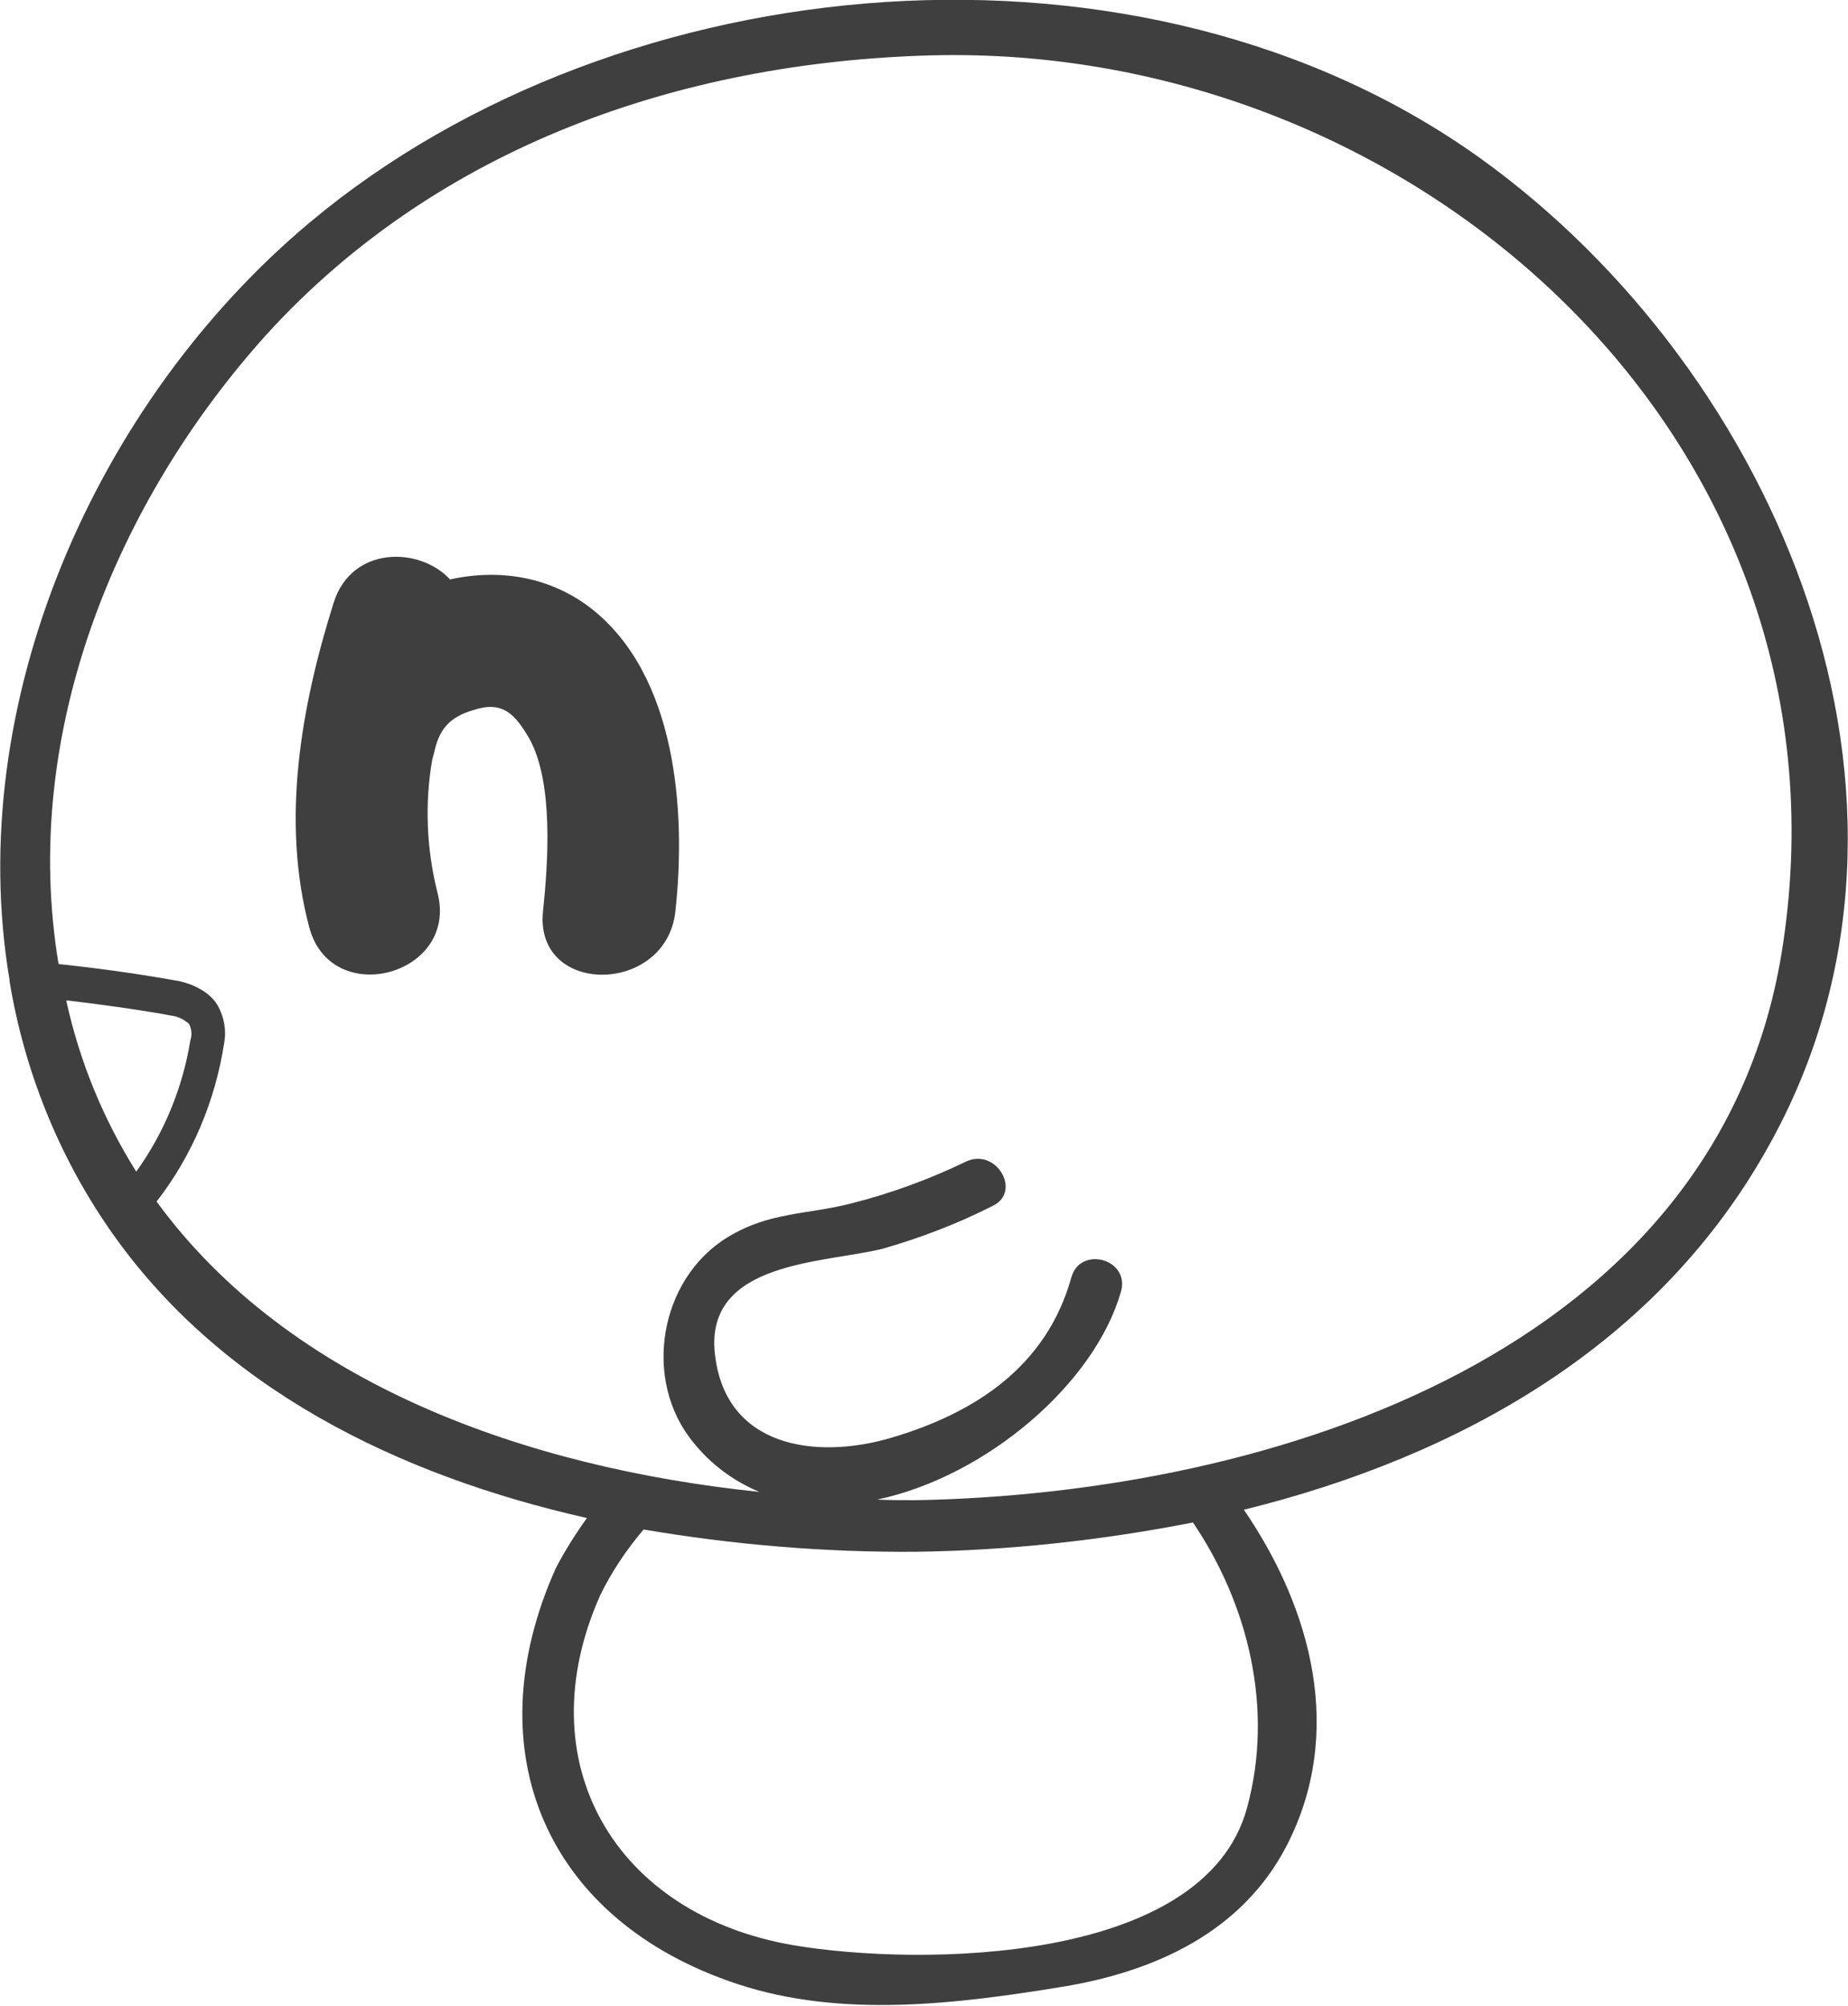
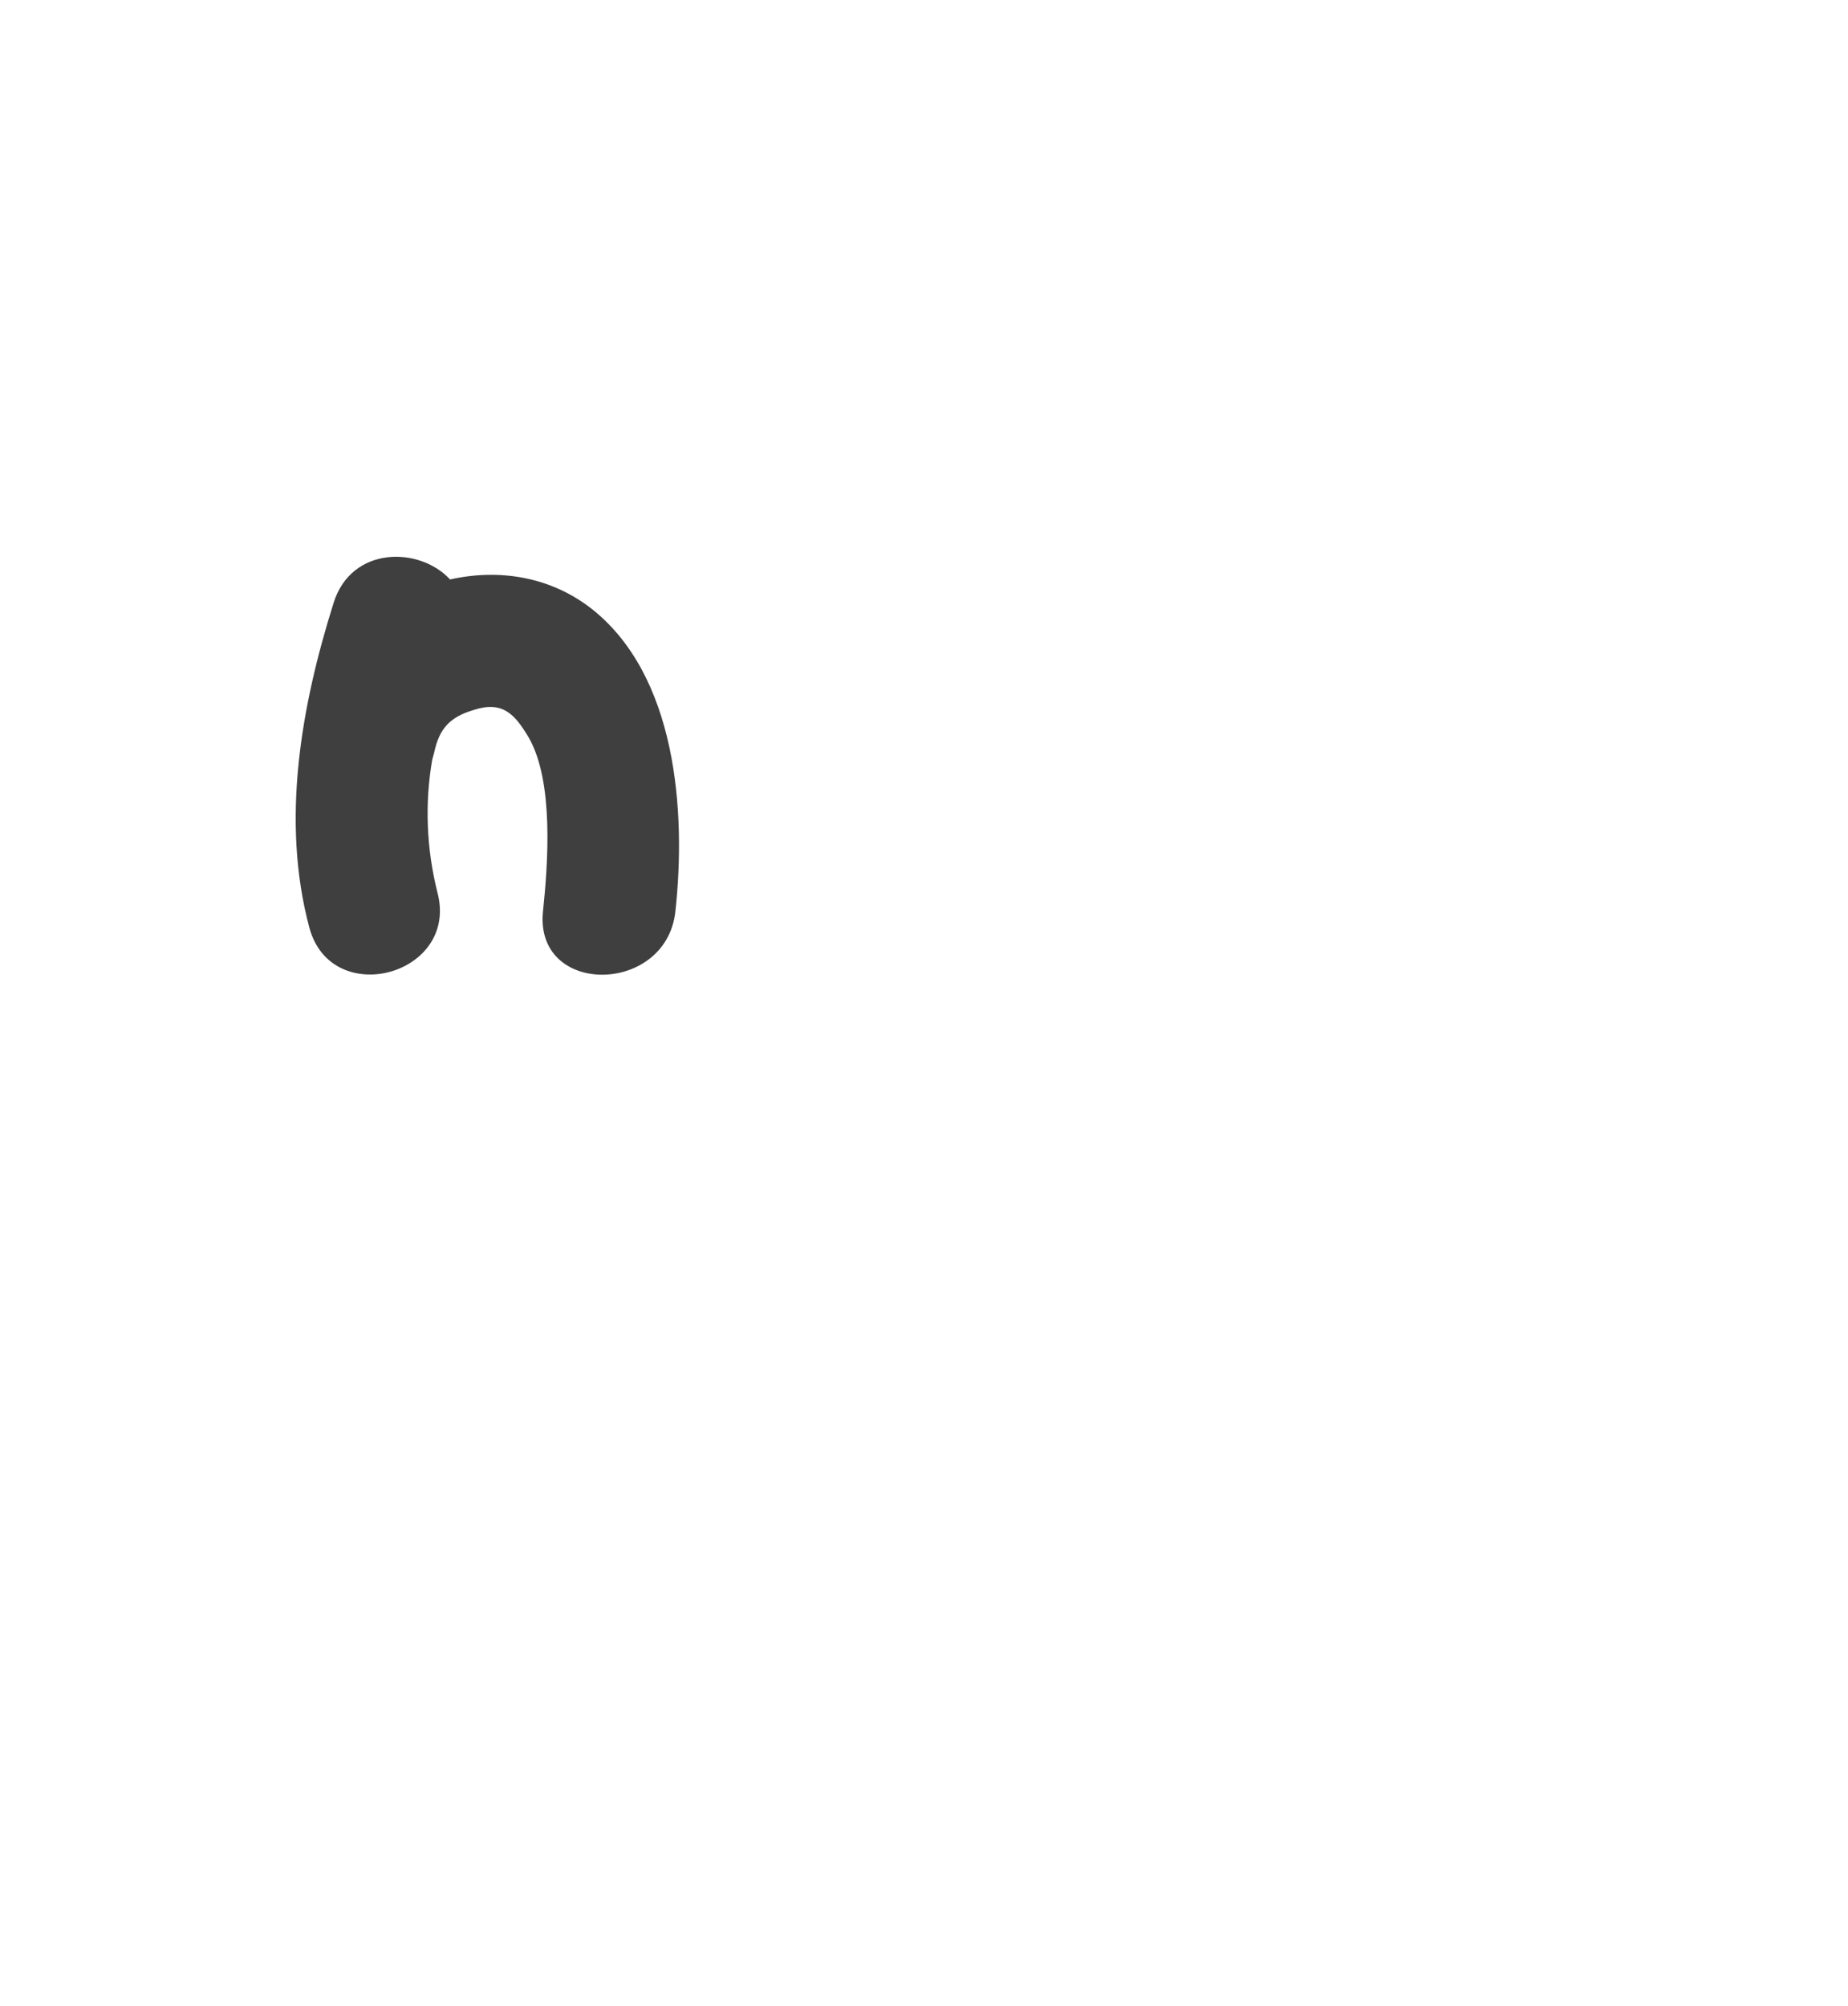
<svg xmlns="http://www.w3.org/2000/svg" version="1.1" id="レイヤー_1" x="0px" y="0px" viewBox="0 0 290.3 315" style="enable-background:new 0 0 290.3 315;" xml:space="preserve">
  <style type="text/css">
	.st0{fill:#3F3F3F;}
</style>
  <path class="st0" d="M92.8,95.5c-6.5-5-14.5-6.2-22.1-4.5c-4.8-5.2-15.5-5.3-18.3,3.7c-5.1,16.2-8.3,34.2-3.8,51  c3.5,12.9,23.6,7.4,20.1-5.6c-1.7-6.8-2-13.9-0.8-20.8c0.1-0.4,0.2-0.7,0.3-1.1c0.8-3.8,2.5-5.6,6.2-6.7c4.6-1.5,6.5,0.7,8.7,4.4  c3.9,6.9,3,19.6,2.2,27.2c-1.4,13.4,19.4,13.2,20.8,0C107.8,127.4,106.3,106,92.8,95.5z" />
-   <path class="st0" d="M232.6,24.9c-52.9-38-135-30.9-183.9,10c-33.8,28.3-54.5,75.6-47.2,119c0,0.1,0,0.1,0,0.2  c2.3,13.9,7.6,27.2,15.6,38.8c17.3,25.1,45.4,38.8,75.1,45.5c-1.8,2.5-3.5,5.2-4.9,7.9c-12.9,28.8-1.5,55.4,28.6,65.3  c16.3,5.4,34.6,3.1,51.1,0.4c14.5-2.4,28.1-8.6,35.1-22.1c9.1-17.6,4.1-37-6.7-52.8c34-8.4,65.3-25.9,82.7-57.6  C307.9,125.6,279.2,58.4,232.6,24.9z M195.9,283.9c-6.7,24.7-51.6,24.9-71.2,21.6c-28.2-4.8-42.1-28.8-30.4-55  c1.8-3.7,4.1-7.1,6.8-10.3c14.1,2.4,28.4,3.6,42.8,3.5c14.6-0.2,29.2-1.8,43.5-4.6C196.2,252.1,200.1,268.5,195.9,283.9z   M143.8,235.6c-2,0-4,0-6-0.1c17.1-3.6,34.2-18.2,38.3-32.7c1.4-5.1-6.4-7.2-7.8-2.2c-3.9,14-15.1,21.3-28.3,25.2  c-11.9,3.5-26.1,1.5-27.7-13.2c-1.6-14.6,17.2-14.2,26.4-16.5c5.9-1.7,11.7-3.9,17.2-6.7c4.7-2.2,0.6-9.2-4.1-7  c-5.8,2.8-11.8,5-18.1,6.6c-7.1,1.8-12.8,1.3-19.4,5.3c-10.8,6.6-13.4,22.5-5.4,32.2c2.7,3.4,6.3,6.1,10.4,7.8  c-36.7-3.8-73.8-17-94.7-45.6c5.6-7.2,9.2-15.8,10.6-24.8c0.4-2.1,0-4.2-1-6c-1.7-2.9-5.7-3.8-6.5-3.9c-3.4-0.6-9.9-1.7-18.5-2.6  c-6-36,8.9-72.5,32.7-98.9C68.8,23,106.9,9.8,146.1,8.7C222.4,6.6,292,69,280.1,148.2C270.6,212.4,199.8,234.6,143.8,235.6z   M10.4,157.1c7.6,0.9,13.4,1.8,16.5,2.4c1,0.1,2,0.6,2.8,1.3c0.4,0.8,0.5,1.7,0.2,2.6c-1.2,7.4-4.1,14.5-8.5,20.6  C16.2,175.7,12.5,166.7,10.4,157.1z" />
</svg>